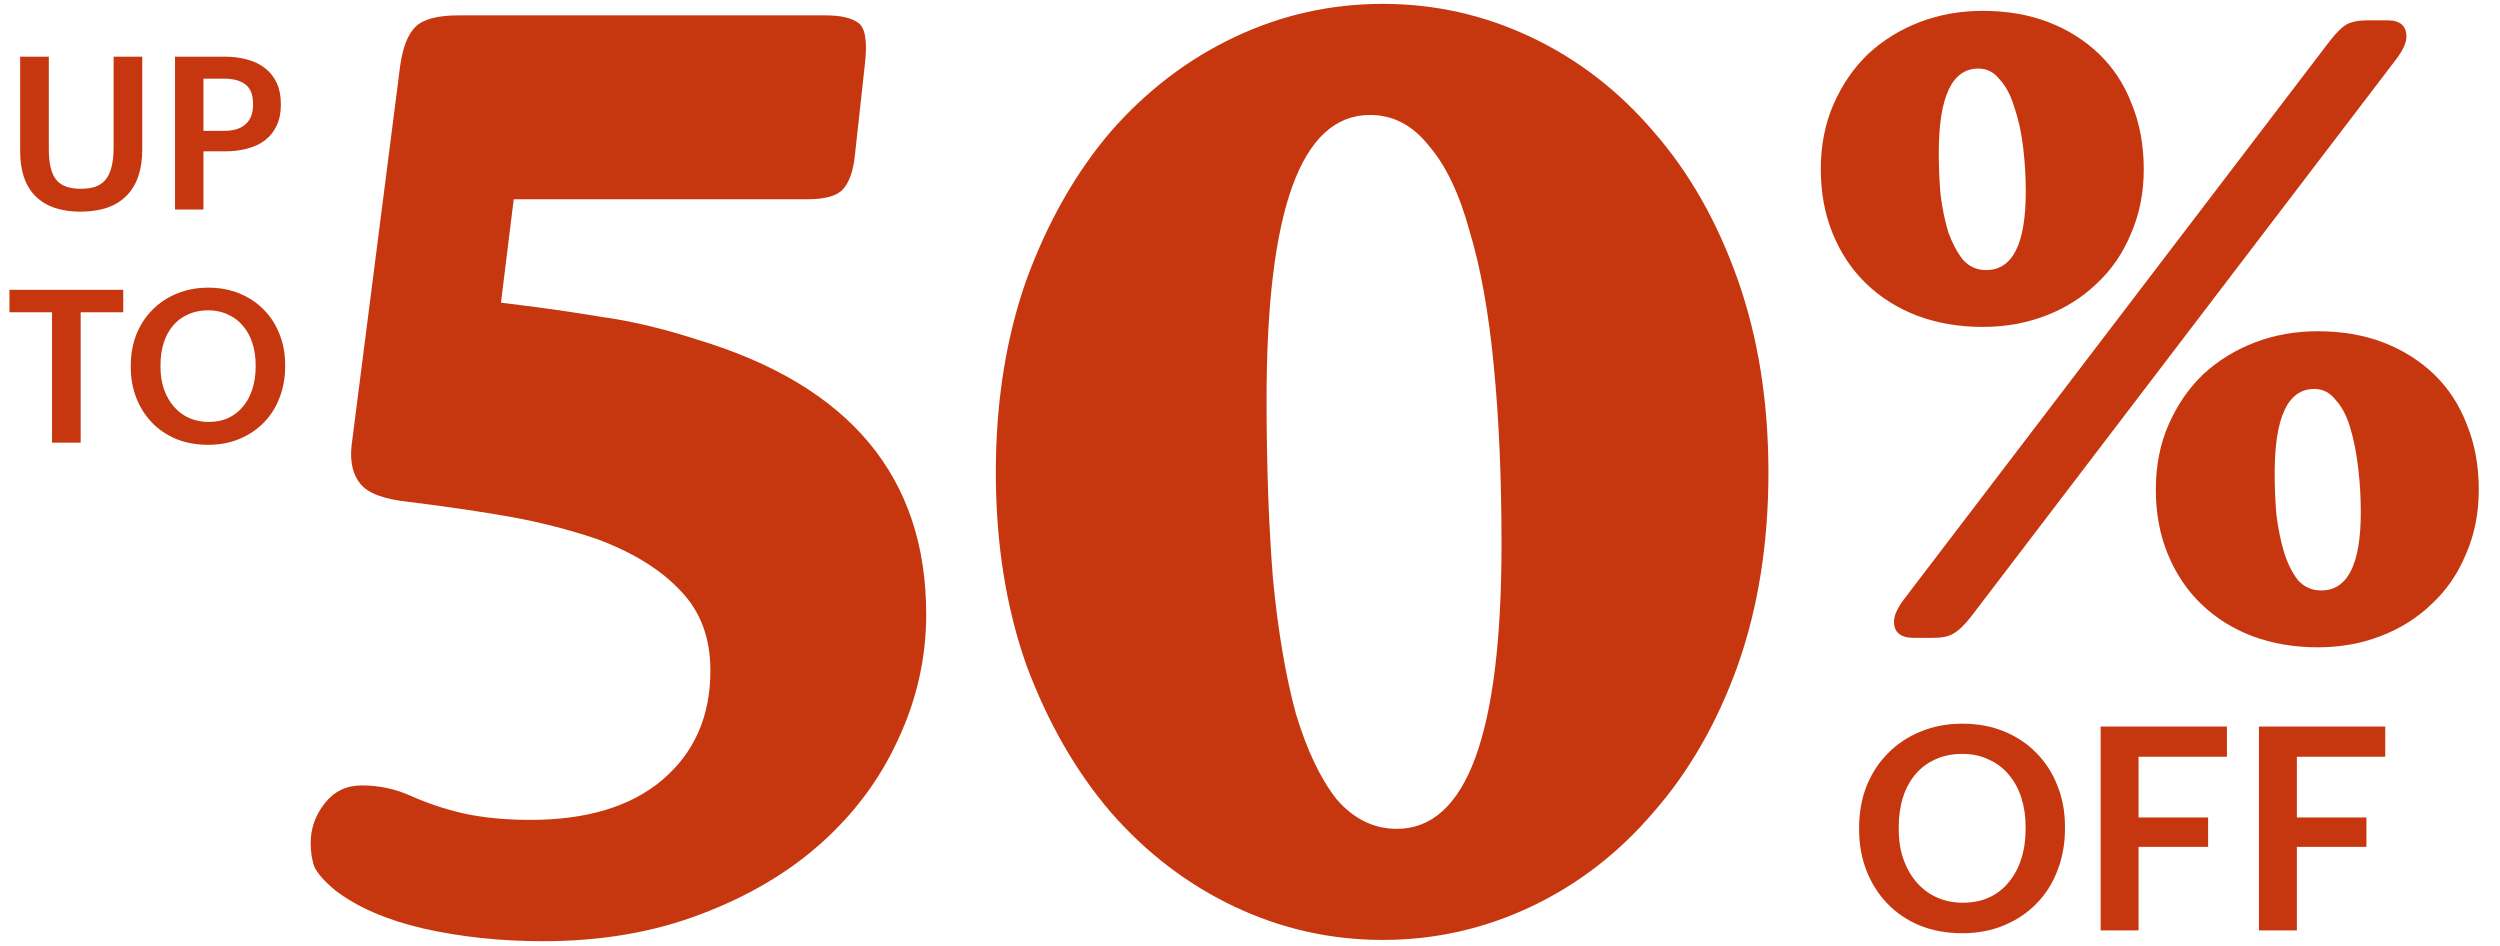
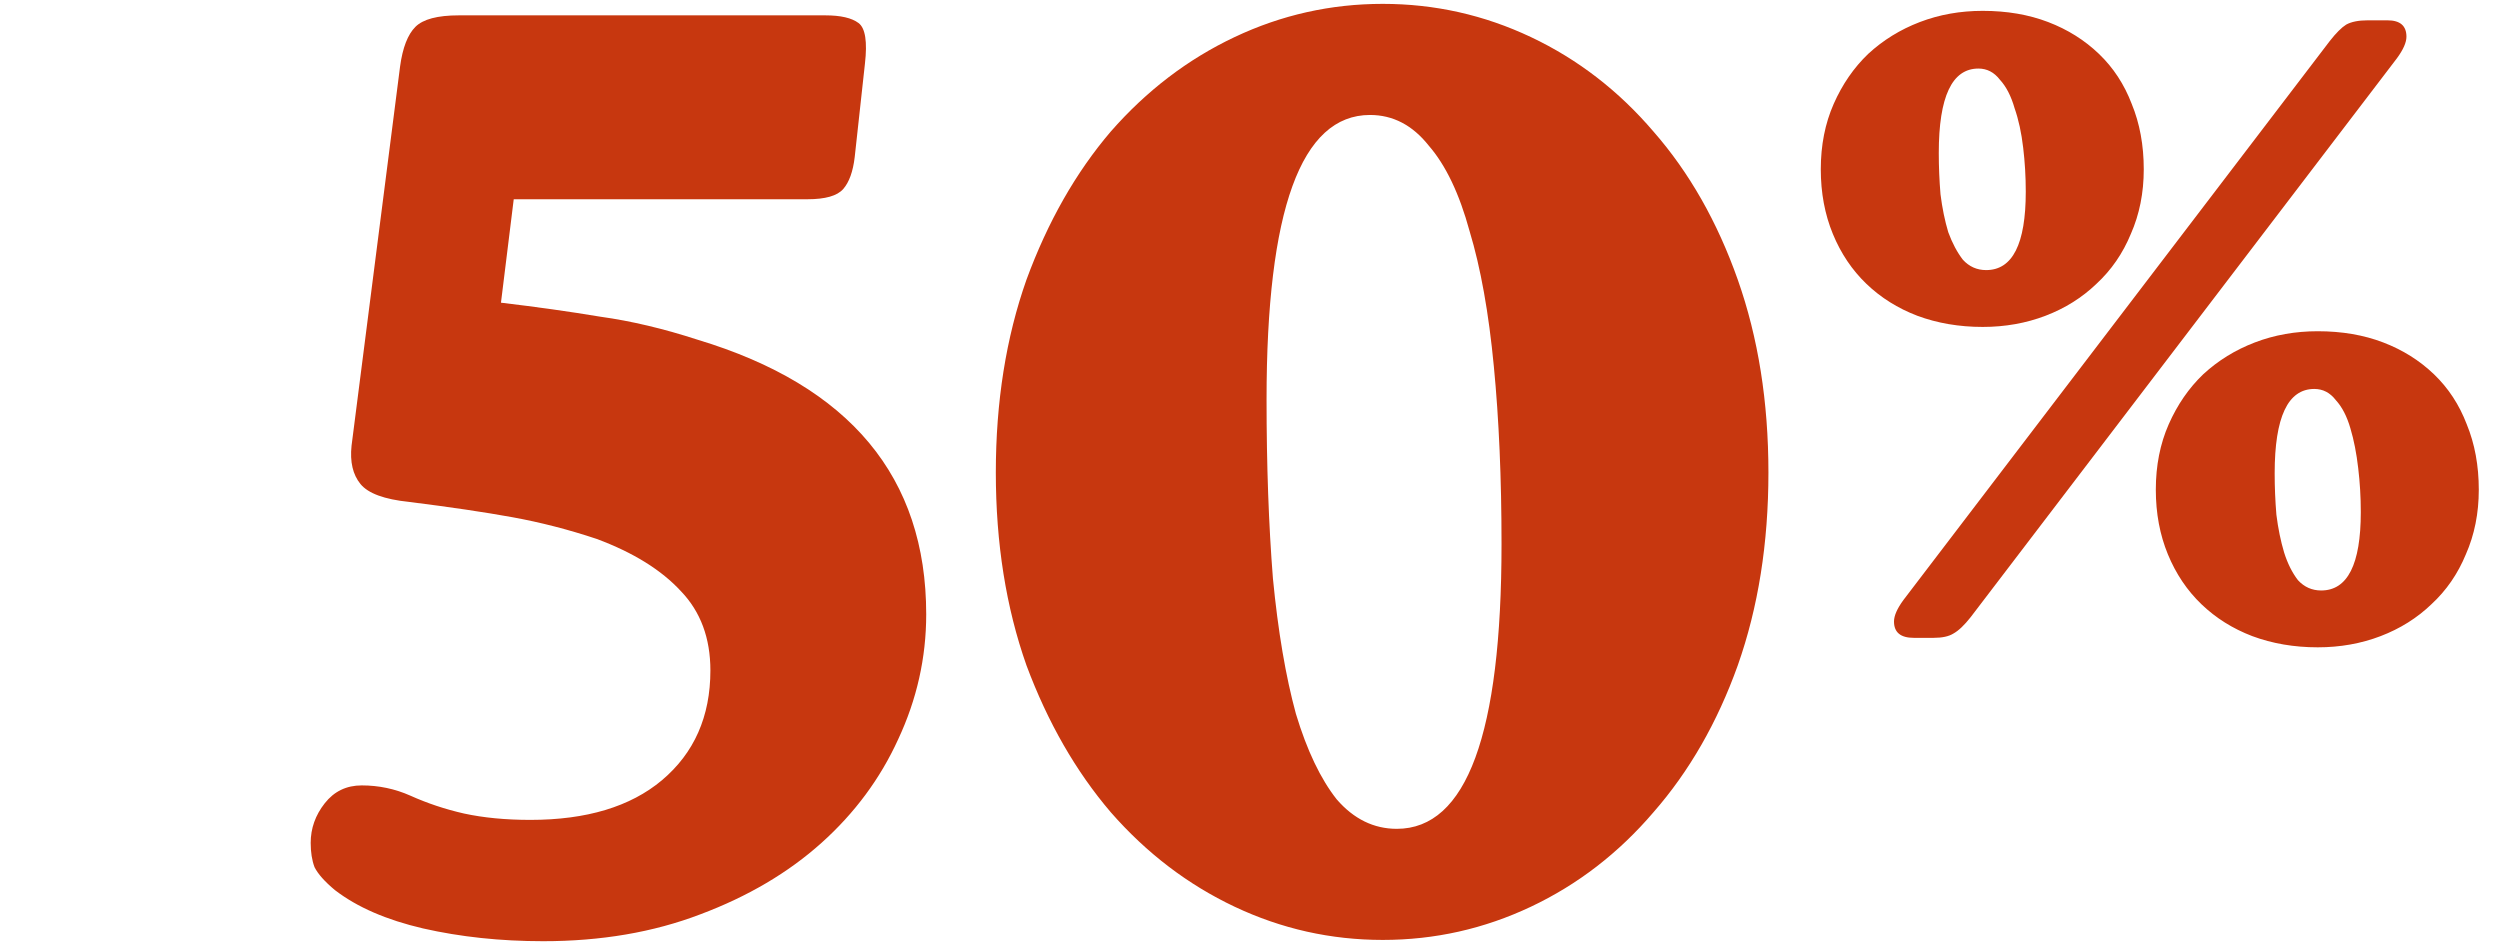
<svg xmlns="http://www.w3.org/2000/svg" fill="none" height="146" viewBox="0 0 386 146" width="386">
-   <path d="M12.39 32.681C9.419 32.681 7.13 31.899 5.523 30.336C3.916 28.752 3.113 26.43 3.113 23.37V8.745H7.537V23.04C7.537 25.219 7.911 26.782 8.659 27.728C9.408 28.675 10.662 29.148 12.423 29.148C13.281 29.148 14.03 29.049 14.668 28.851C15.306 28.631 15.835 28.279 16.253 27.794C16.693 27.288 17.012 26.628 17.21 25.813C17.43 24.999 17.54 23.976 17.54 22.743V8.745H21.964V23.106C21.964 26.209 21.15 28.587 19.521 30.237C17.914 31.866 15.537 32.681 12.39 32.681ZM27.023 8.745H34.616C35.937 8.745 37.136 8.899 38.215 9.207C39.293 9.493 40.207 9.944 40.955 10.56C41.725 11.155 42.32 11.914 42.738 12.838C43.156 13.741 43.365 14.808 43.365 16.041V16.173C43.365 17.427 43.145 18.506 42.705 19.408C42.287 20.311 41.692 21.059 40.922 21.653C40.174 22.226 39.26 22.655 38.182 22.941C37.125 23.227 35.97 23.37 34.715 23.37H31.414V32.35H27.023V8.745ZM34.616 20.201C36.069 20.201 37.169 19.86 37.918 19.177C38.688 18.495 39.073 17.494 39.073 16.173V16.041C39.073 14.632 38.677 13.631 37.885 13.037C37.114 12.442 36.025 12.145 34.616 12.145H31.414V20.201H34.616ZM8.032 48.211H1.462V44.745H19.026V48.211H12.456V68.35H8.032V48.211ZM32.209 65.148C33.332 65.148 34.333 64.95 35.214 64.554C36.116 64.135 36.876 63.552 37.492 62.804C38.13 62.056 38.614 61.164 38.944 60.13C39.297 59.073 39.473 57.907 39.473 56.63V56.366C39.473 55.155 39.308 54.033 38.977 52.998C38.647 51.964 38.163 51.072 37.525 50.324C36.908 49.576 36.138 48.992 35.214 48.574C34.311 48.134 33.288 47.914 32.143 47.914C30.977 47.914 29.942 48.123 29.04 48.541C28.137 48.938 27.367 49.51 26.729 50.258C26.09 51.006 25.606 51.898 25.276 52.932C24.946 53.967 24.781 55.122 24.781 56.399V56.663C24.781 57.962 24.968 59.128 25.342 60.163C25.716 61.197 26.234 62.089 26.894 62.837C27.554 63.585 28.336 64.157 29.238 64.554C30.14 64.95 31.131 65.148 32.209 65.148ZM32.143 68.68C30.338 68.68 28.699 68.383 27.224 67.789C25.749 67.173 24.495 66.325 23.46 65.247C22.426 64.168 21.622 62.903 21.05 61.45C20.478 59.975 20.192 58.391 20.192 56.696V56.432C20.192 54.715 20.478 53.119 21.05 51.645C21.645 50.17 22.47 48.904 23.526 47.848C24.583 46.77 25.837 45.933 27.29 45.339C28.765 44.722 30.383 44.414 32.143 44.414C33.904 44.414 35.511 44.712 36.964 45.306C38.416 45.9 39.66 46.725 40.694 47.782C41.751 48.838 42.565 50.093 43.137 51.546C43.732 52.998 44.029 54.594 44.029 56.333V56.597C44.029 58.314 43.743 59.91 43.17 61.384C42.62 62.859 41.817 64.135 40.76 65.214C39.726 66.292 38.471 67.14 36.996 67.756C35.544 68.372 33.926 68.68 32.143 68.68Z" fill="#C7370F" />
  <path d="M79.32 30.764L77.349 46.735C82.869 47.392 87.996 48.115 92.728 48.904C97.46 49.561 102.455 50.745 107.713 52.453C131.243 59.552 143.007 73.682 143.007 94.846C143.007 101.55 141.561 107.991 138.669 114.169C135.909 120.215 131.966 125.539 126.839 130.14C121.713 134.74 115.469 138.421 108.108 141.181C100.878 143.942 92.794 145.322 83.855 145.322C77.283 145.322 71.105 144.665 65.321 143.35C59.669 142.036 55.134 140.064 51.716 137.435C50.139 136.121 49.087 134.938 48.561 133.886C48.167 132.834 47.97 131.586 47.97 130.14C47.97 127.905 48.693 125.868 50.139 124.027C51.584 122.187 53.49 121.267 55.856 121.267C58.486 121.267 60.983 121.793 63.349 122.844C65.978 124.027 68.739 124.947 71.63 125.605C74.654 126.262 78.071 126.591 81.883 126.591C90.559 126.591 97.329 124.553 102.192 120.478C107.187 116.272 109.685 110.62 109.685 103.521C109.685 98.526 108.173 94.451 105.15 91.296C102.127 88.01 97.789 85.316 92.136 83.212C87.799 81.766 83.461 80.649 79.123 79.86C74.785 79.072 69.462 78.283 63.152 77.494C59.34 77.1 56.842 76.18 55.659 74.734C54.476 73.288 54.016 71.316 54.279 68.819L61.772 10.258C62.166 7.366 62.955 5.329 64.138 4.146C65.321 2.963 67.555 2.371 70.842 2.371H127.431C129.797 2.371 131.505 2.766 132.557 3.554C133.609 4.343 133.937 6.446 133.543 9.864L131.966 24.258C131.703 26.492 131.111 28.135 130.191 29.187C129.271 30.238 127.431 30.764 124.67 30.764H79.32ZM213.498 145.125C205.48 145.125 197.856 143.416 190.626 139.998C183.397 136.581 177.021 131.717 171.5 125.408C166.111 119.098 161.773 111.54 158.487 102.733C155.332 93.794 153.755 83.87 153.755 72.959C153.755 62.049 155.332 52.125 158.487 43.186C161.773 34.248 166.111 26.624 171.5 20.314C177.021 14.005 183.397 9.141 190.626 5.723C197.856 2.305 205.48 0.597 213.498 0.597C221.517 0.597 229.141 2.305 236.371 5.723C243.6 9.141 249.91 14.005 255.299 20.314C260.82 26.624 265.158 34.248 268.313 43.186C271.467 52.125 273.045 62.049 273.045 72.959C273.045 83.87 271.467 93.794 268.313 102.733C265.158 111.54 260.82 119.098 255.299 125.408C249.91 131.717 243.6 136.581 236.371 139.998C229.141 143.416 221.517 145.125 213.498 145.125ZM215.667 127.971C226.446 127.971 231.836 113.314 231.836 84.001C231.836 73.879 231.441 64.744 230.652 56.594C229.864 48.313 228.615 41.346 226.906 35.694C225.329 29.91 223.226 25.506 220.597 22.483C218.099 19.328 215.076 17.751 211.527 17.751C200.879 17.751 195.556 32.407 195.556 61.721C195.556 71.842 195.884 81.043 196.541 89.325C197.33 97.475 198.513 104.441 200.091 110.225C201.799 115.877 203.903 120.281 206.4 123.436C209.029 126.459 212.118 127.971 215.667 127.971Z" fill="#C7370F" />
  <path d="M306.13 50.478C302.495 50.478 299.126 49.902 296.024 48.75C293.009 47.597 290.394 45.957 288.178 43.83C285.962 41.702 284.233 39.131 282.992 36.117C281.751 33.103 281.13 29.778 281.13 26.143C281.13 22.42 281.795 19.051 283.125 16.037C284.455 13.023 286.228 10.452 288.444 8.325C290.749 6.197 293.408 4.557 296.423 3.404C299.437 2.252 302.672 1.676 306.13 1.676C309.853 1.676 313.222 2.252 316.236 3.404C319.25 4.557 321.866 6.197 324.082 8.325C326.298 10.452 327.983 13.023 329.135 16.037C330.376 19.051 330.997 22.42 330.997 26.143C330.997 29.778 330.332 33.103 329.002 36.117C327.761 39.131 325.988 41.702 323.683 43.83C321.467 45.957 318.851 47.597 315.837 48.75C312.823 49.902 309.587 50.478 306.13 50.478ZM304.268 95.292C303.293 96.533 302.406 97.375 301.609 97.818C300.899 98.262 299.88 98.483 298.55 98.483H295.492C293.453 98.483 292.433 97.641 292.433 95.957C292.433 95.07 292.921 93.962 293.896 92.632L359.72 6.33C360.695 5.089 361.537 4.247 362.246 3.803C363.044 3.36 364.152 3.138 365.571 3.138H368.629C370.58 3.138 371.555 3.981 371.555 5.665C371.555 6.551 371.067 7.66 370.092 8.989L304.268 95.292ZM312.779 29.601C312.779 27.296 312.646 25.035 312.38 22.819C312.114 20.514 311.671 18.475 311.05 16.702C310.518 14.84 309.765 13.378 308.789 12.314C307.903 11.161 306.795 10.585 305.465 10.585C301.387 10.585 299.348 14.929 299.348 23.617C299.348 25.745 299.437 27.872 299.614 30C299.88 32.127 300.279 34.078 300.811 35.851C301.431 37.535 302.185 38.954 303.071 40.106C304.047 41.17 305.243 41.702 306.662 41.702C310.74 41.702 312.779 37.668 312.779 29.601ZM357.858 99.946C354.223 99.946 350.855 99.37 347.752 98.217C344.738 97.065 342.122 95.425 339.906 93.297C337.69 91.17 335.961 88.599 334.72 85.585C333.479 82.57 332.858 79.246 332.858 75.611C332.858 71.888 333.523 68.519 334.853 65.505C336.183 62.491 337.956 59.92 340.172 57.792C342.477 55.664 345.137 54.025 348.151 52.872C351.165 51.719 354.401 51.143 357.858 51.143C361.582 51.143 364.95 51.719 367.964 52.872C370.979 54.025 373.594 55.664 375.81 57.792C378.026 59.92 379.711 62.491 380.863 65.505C382.104 68.519 382.725 71.888 382.725 75.611C382.725 79.246 382.06 82.57 380.73 85.585C379.489 88.599 377.716 91.17 375.411 93.297C373.195 95.425 370.58 97.065 367.566 98.217C364.551 99.37 361.316 99.946 357.858 99.946ZM364.507 79.069C364.507 76.764 364.374 74.503 364.108 72.287C363.842 69.982 363.443 67.943 362.911 66.17C362.379 64.308 361.626 62.845 360.651 61.782C359.764 60.629 358.656 60.053 357.326 60.053C353.248 60.053 351.209 64.397 351.209 73.085C351.209 75.212 351.298 77.34 351.475 79.468C351.741 81.595 352.14 83.546 352.672 85.319C353.204 87.003 353.913 88.421 354.8 89.574C355.775 90.638 356.972 91.17 358.39 91.17C362.468 91.17 364.507 87.136 364.507 79.069Z" fill="#C7370F" />
-   <path d="M303.072 139.379C304.568 139.379 305.904 139.115 307.078 138.587C308.281 138.03 309.293 137.252 310.115 136.254C310.966 135.256 311.612 134.068 312.052 132.688C312.521 131.28 312.756 129.724 312.756 128.022V127.67C312.756 126.056 312.536 124.559 312.096 123.18C311.656 121.801 311.01 120.612 310.159 119.614C309.337 118.617 308.31 117.839 307.078 117.281C305.874 116.694 304.51 116.401 302.984 116.401C301.428 116.401 300.049 116.68 298.846 117.237C297.643 117.766 296.615 118.529 295.764 119.526C294.913 120.524 294.268 121.713 293.827 123.092C293.387 124.471 293.167 126.012 293.167 127.714V128.066C293.167 129.798 293.417 131.353 293.916 132.732C294.414 134.112 295.104 135.3 295.984 136.298C296.865 137.296 297.907 138.059 299.11 138.587C300.313 139.115 301.634 139.379 303.072 139.379ZM302.984 144.09C300.577 144.09 298.391 143.693 296.425 142.901C294.458 142.079 292.786 140.95 291.406 139.512C290.027 138.074 288.956 136.386 288.193 134.449C287.43 132.483 287.048 130.37 287.048 128.11V127.758C287.048 125.469 287.43 123.341 288.193 121.375C288.985 119.409 290.086 117.722 291.494 116.313C292.903 114.875 294.576 113.76 296.513 112.967C298.479 112.146 300.636 111.735 302.984 111.735C305.331 111.735 307.474 112.131 309.411 112.923C311.347 113.716 313.006 114.816 314.385 116.225C315.794 117.634 316.879 119.306 317.642 121.243C318.435 123.18 318.831 125.308 318.831 127.626V127.978C318.831 130.267 318.449 132.395 317.686 134.361C316.953 136.327 315.882 138.03 314.473 139.467C313.094 140.905 311.421 142.035 309.455 142.857C307.518 143.679 305.361 144.09 302.984 144.09ZM324.339 112.175H343.84V116.841H330.193V126.217H340.934V130.752H330.193V143.649H324.339V112.175ZM348.781 112.175H368.282V116.841H354.636V126.217H365.377V130.752H354.636V143.649H348.781V112.175Z" fill="#C7370F" />
</svg>